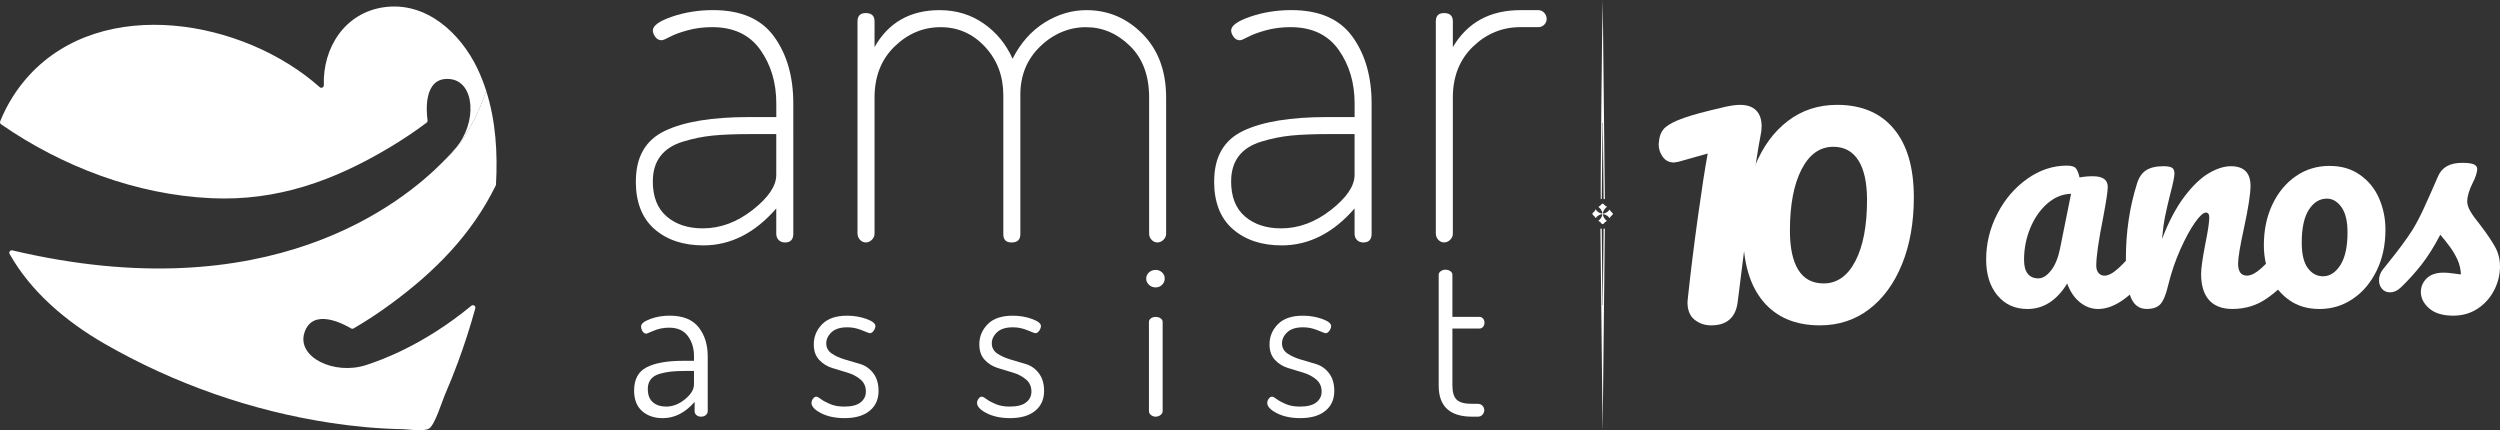
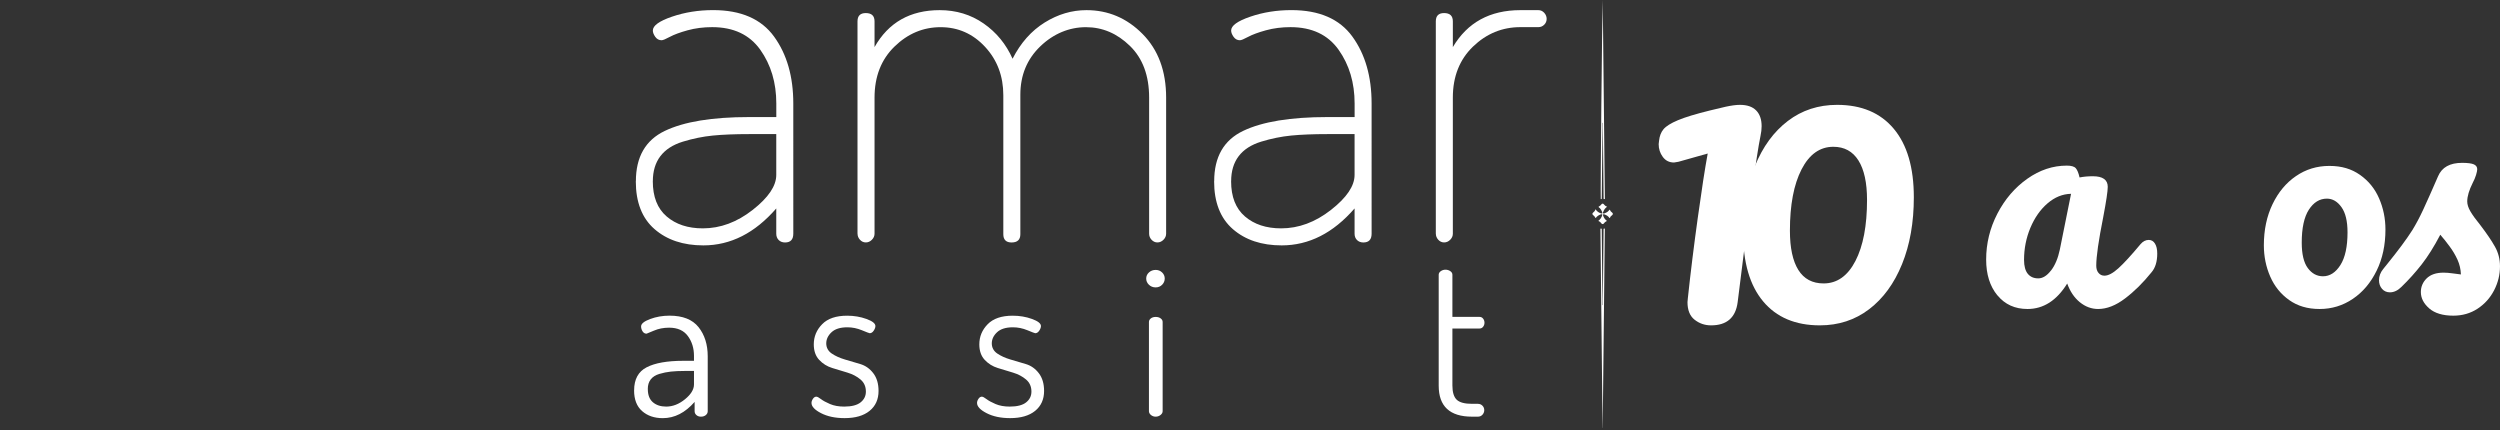
<svg xmlns="http://www.w3.org/2000/svg" id="_10_Anos" viewBox="0 0 667.81 114.93">
  <rect x="0" y="0" width="667.81" height="114.93" fill="#333333" stroke="none" />
  <defs>
    <style>.cls-1{fill:#fff;}</style>
  </defs>
  <g>
    <path class="cls-1" d="M169.86,48.41c0-6.49,2.57-10.97,7.72-13.44,5.15-2.47,12.66-3.7,22.52-3.7h7.27v-3.64c0-5.54-1.43-10.32-4.28-14.34-2.86-4.02-7.14-6.04-12.85-6.04-2.34,0-4.52,.28-6.56,.84-2.04,.56-3.62,1.15-4.74,1.75-1.13,.61-1.86,.91-2.21,.91-.69,0-1.26-.3-1.69-.91-.43-.61-.65-1.17-.65-1.69,0-1.3,1.71-2.53,5.13-3.7,3.42-1.17,7.07-1.75,10.97-1.75,7.44,0,12.87,2.36,16.29,7.08,3.42,4.72,5.13,10.67,5.13,17.85V62.43c0,1.56-.74,2.34-2.21,2.34-.69,0-1.26-.22-1.69-.65-.43-.43-.65-.99-.65-1.69v-6.75c-5.71,6.58-12.2,9.87-19.47,9.87-5.37,0-9.72-1.45-13.05-4.35-3.33-2.9-5-7.16-5-12.79m4.54,0c0,4.16,1.23,7.29,3.7,9.41,2.47,2.12,5.69,3.18,9.67,3.18,4.67,0,9.11-1.64,13.31-4.93,4.2-3.29,6.3-6.4,6.3-9.35v-10.9h-7.14c-3.89,0-7.16,.13-9.8,.39-2.64,.26-5.3,.8-7.98,1.62-2.68,.82-4.69,2.12-6.04,3.89-1.34,1.77-2.01,4-2.01,6.68" />
    <path class="cls-1" d="M229.06,62.43V5.7c0-1.47,.74-2.21,2.21-2.21,1.56,0,2.34,.74,2.34,2.21v6.88c3.72-6.58,9.52-9.87,17.4-9.87,4.41,0,8.33,1.19,11.75,3.57,3.42,2.38,5.99,5.52,7.72,9.41,2.16-4.24,5.02-7.46,8.57-9.67,3.55-2.21,7.27-3.31,11.16-3.31,5.8,0,10.8,2.12,14.99,6.36,4.2,4.24,6.3,9.91,6.3,17.01V62.43c0,.61-.24,1.15-.71,1.62-.48,.48-1.02,.71-1.62,.71s-1.12-.24-1.56-.71c-.44-.47-.65-1.02-.65-1.62V26.08c0-5.88-1.71-10.49-5.13-13.82-3.42-3.33-7.33-5-11.75-5s-8.66,1.71-12.2,5.13c-3.55,3.42-5.32,7.72-5.32,12.92V62.56c0,1.47-.78,2.21-2.34,2.21-1.47,0-2.21-.73-2.21-2.21V25.44c0-5.1-1.62-9.41-4.87-12.92-3.24-3.5-7.21-5.26-11.88-5.26s-8.78,1.73-12.33,5.19c-3.55,3.46-5.32,8.01-5.32,13.63V62.43c0,.61-.24,1.15-.71,1.62-.48,.48-1.02,.71-1.62,.71s-1.13-.24-1.56-.71c-.43-.47-.65-1.02-.65-1.62" />
    <path class="cls-1" d="M324.34,48.41c0-6.49,2.57-10.97,7.72-13.44,5.15-2.47,12.66-3.7,22.52-3.7h7.27v-3.64c0-5.54-1.43-10.32-4.28-14.34-2.86-4.02-7.14-6.04-12.85-6.04-2.34,0-4.52,.28-6.56,.84-2.03,.56-3.62,1.15-4.74,1.75-1.13,.61-1.86,.91-2.21,.91-.69,0-1.26-.3-1.69-.91-.43-.61-.65-1.17-.65-1.69,0-1.3,1.71-2.53,5.13-3.7,3.42-1.17,7.07-1.75,10.97-1.75,7.44,0,12.87,2.36,16.29,7.08,3.42,4.72,5.13,10.67,5.13,17.85V62.43c0,1.56-.74,2.34-2.21,2.34-.69,0-1.26-.22-1.69-.65-.43-.43-.65-.99-.65-1.69v-6.75c-5.71,6.58-12.2,9.87-19.47,9.87-5.37,0-9.72-1.45-13.05-4.35-3.33-2.9-5-7.16-5-12.79m4.54,0c0,4.16,1.23,7.29,3.7,9.41,2.47,2.12,5.69,3.18,9.67,3.18,4.67,0,9.11-1.64,13.31-4.93,4.2-3.29,6.3-6.4,6.3-9.35v-10.9h-7.14c-3.89,0-7.16,.13-9.8,.39-2.64,.26-5.3,.8-7.98,1.62-2.68,.82-4.7,2.12-6.04,3.89-1.34,1.77-2.01,4-2.01,6.68" />
    <path class="cls-1" d="M383.54,62.43V5.7c0-1.47,.74-2.21,2.21-2.21,1.56,0,2.34,.74,2.34,2.21v6.88c3.89-6.58,9.91-9.87,18.05-9.87h4.8c.61,0,1.12,.24,1.56,.71,.43,.48,.65,1.02,.65,1.62s-.22,1.13-.65,1.56c-.43,.43-.95,.65-1.56,.65h-4.8c-4.85,0-9.07,1.73-12.66,5.19-3.59,3.46-5.39,8.01-5.39,13.63V62.43c0,.61-.24,1.15-.71,1.62-.48,.48-1.02,.71-1.62,.71s-1.13-.24-1.56-.71c-.43-.47-.65-1.02-.65-1.62" />
-     <path class="cls-1" d="M118.53,43.03c-11.21,11.38-46.7,40.04-115.23,23.85-.56-.13-1.01,.46-.73,.96,5.71,10.16,15.2,18.13,25.29,23.94,18.62,10.72,39.36,18,60.6,21.2,6.3,.95,12.66,1.55,19.03,1.66,1.73,.03,5.5,.72,7.08-.14,1.57-.86,3.57-7.45,4.26-9.02,1.24-2.86,2.41-5.76,3.49-8.69,1.75-4.74,3.3-9.55,4.64-14.42v-.02c.18-.62-.55-1.09-1.05-.68-12.93,10.67-24.47,14.66-28.14,15.85-8.54,2.76-18.53-2.13-16.46-8.63,2.2-6.88,10.69-2.23,12.47-1.16,.21,.12,.46,.12,.67,0,3.38-1.96,6.65-4.12,9.8-6.43,12.03-8.8,21.78-18.73,28.17-31.74l.07-.26c.46-8.46-.05-16.99-2.61-25-4.28,12.16-9.66,17.31-11.37,18.71" />
-     <path class="cls-1" d="M129.9,24.32c-.66-2.07-1.46-4.11-2.41-6.1C122.97,8.82,113.86,.41,102.71,1.91c-10.6,1.43-16.52,10.84-16.21,20.86,.02,.58-.66,.9-1.1,.51C65.14,5.25,27.57-1.45,7.77,20.14,4.45,23.76,1.85,27.93,.05,32.41c-.11,.28-.01,.61,.24,.79,16.43,11.37,36.05,18.79,56.06,19.74,17.65,.84,32.87-4.65,47.87-13.64,3.35-2.01,6.61-4.18,9.73-6.53,.19-.14,.29-.38,.26-.62-.29-2.05-1.27-11.69,5.92-11.04,6.79,.62,7.41,11.73,1.54,18.52-.66,.76-1.7,1.94-3.14,3.4,1.71-1.4,7.08-6.54,11.37-18.71" />
    <g>
      <path class="cls-1" d="M169.39,104.27c0-2.96,1.12-5.01,3.35-6.16,2.23-1.15,5.49-1.73,9.77-1.73h2.87v-1.33c0-2.03-.54-3.79-1.63-5.28-1.09-1.49-2.76-2.24-5.01-2.24-1.5,0-2.86,.27-4.08,.8-1.22,.53-1.87,.8-1.94,.8-.45,0-.81-.2-1.07-.61-.26-.41-.4-.85-.4-1.33,0-.71,.81-1.37,2.42-1.97,1.61-.6,3.34-.9,5.18-.9,3.53,0,6.11,1.02,7.75,3.07,1.63,2.05,2.45,4.65,2.45,7.8v14.65c0,.41-.17,.76-.51,1.04-.34,.28-.77,.42-1.3,.42-.49,0-.89-.14-1.21-.42s-.48-.63-.48-1.04v-2.48c-2.52,2.89-5.35,4.34-8.51,4.34-2.25,0-4.09-.63-5.52-1.89-1.43-1.26-2.14-3.11-2.14-5.55Zm3.66-.34c0,1.58,.45,2.75,1.35,3.52,.9,.77,2.08,1.16,3.55,1.16,1.77,0,3.44-.66,5.04-1.97,1.6-1.31,2.39-2.63,2.39-3.94v-3.61h-2.37c-1.5,0-2.77,.06-3.8,.17-1.03,.11-2.06,.32-3.07,.62s-1.78,.79-2.31,1.46c-.53,.68-.79,1.54-.79,2.59Z" />
      <path class="cls-1" d="M216.77,107.65c0-.38,.13-.75,.39-1.13,.26-.38,.56-.56,.9-.56,.26,0,.68,.22,1.24,.65,.56,.43,1.37,.87,2.42,1.32,1.05,.45,2.31,.68,3.78,.68,1.99,0,3.46-.38,4.39-1.13,.94-.75,1.41-1.71,1.41-2.87,0-1.35-.48-2.43-1.44-3.24-.96-.81-2.11-1.42-3.47-1.83-1.35-.41-2.71-.82-4.08-1.24-1.37-.42-2.53-1.14-3.49-2.17-.96-1.03-1.44-2.41-1.44-4.14,0-2.06,.74-3.86,2.23-5.38,1.48-1.52,3.71-2.28,6.68-2.28,1.84,0,3.56,.29,5.16,.87,1.6,.58,2.39,1.21,2.39,1.89,0,.38-.15,.79-.45,1.24-.3,.45-.66,.68-1.07,.68-.11,0-.81-.26-2.08-.79-1.28-.53-2.57-.79-3.89-.79-1.88,0-3.29,.44-4.23,1.32-.94,.88-1.41,1.88-1.41,2.98s.49,2.04,1.46,2.7c.97,.66,2.14,1.19,3.49,1.59,1.35,.4,2.73,.81,4.12,1.22,1.39,.41,2.56,1.23,3.49,2.45,.94,1.22,1.41,2.8,1.41,4.74,0,2.25-.8,4.03-2.39,5.32-1.6,1.3-3.82,1.94-6.68,1.94-2.48,0-4.57-.44-6.28-1.32-1.71-.88-2.56-1.79-2.56-2.73Z" />
      <path class="cls-1" d="M260.99,107.65c0-.38,.13-.75,.39-1.13,.26-.38,.56-.56,.9-.56,.26,0,.68,.22,1.24,.65,.56,.43,1.37,.87,2.42,1.32,1.05,.45,2.31,.68,3.78,.68,1.99,0,3.46-.38,4.39-1.13,.94-.75,1.41-1.71,1.41-2.87,0-1.35-.48-2.43-1.44-3.24-.96-.81-2.11-1.42-3.47-1.83-1.35-.41-2.71-.82-4.08-1.24-1.37-.42-2.53-1.14-3.49-2.17-.96-1.03-1.44-2.41-1.44-4.14,0-2.06,.74-3.86,2.23-5.38,1.48-1.52,3.71-2.28,6.68-2.28,1.84,0,3.56,.29,5.16,.87,1.6,.58,2.39,1.21,2.39,1.89,0,.38-.15,.79-.45,1.24-.3,.45-.66,.68-1.07,.68-.11,0-.81-.26-2.08-.79-1.28-.53-2.57-.79-3.89-.79-1.88,0-3.29,.44-4.23,1.32-.94,.88-1.41,1.88-1.41,2.98s.49,2.04,1.46,2.7c.97,.66,2.14,1.19,3.49,1.59,1.35,.4,2.73,.81,4.12,1.22,1.39,.41,2.56,1.23,3.49,2.45,.94,1.22,1.41,2.8,1.41,4.74,0,2.25-.8,4.03-2.39,5.32-1.6,1.3-3.82,1.94-6.68,1.94-2.48,0-4.57-.44-6.28-1.32-1.71-.88-2.56-1.79-2.56-2.73Z" />
      <path class="cls-1" d="M306.91,76.07c-.49-.47-.73-1.02-.73-1.66s.24-1.18,.73-1.63c.49-.45,1.09-.68,1.8-.68,.68,0,1.25,.23,1.72,.68,.47,.45,.7,1,.7,1.63s-.24,1.19-.7,1.66c-.47,.47-1.04,.7-1.72,.7-.71,0-1.31-.23-1.8-.7Zm0,33.77v-23.83c0-.38,.17-.69,.51-.96,.34-.26,.77-.39,1.3-.39s.97,.13,1.32,.39c.36,.26,.53,.58,.53,.96v23.83c0,.38-.19,.71-.56,1.01-.38,.3-.81,.45-1.3,.45s-.91-.15-1.27-.45c-.36-.3-.53-.64-.53-1.01Z" />
-       <path class="cls-1" d="M338.51,107.65c0-.38,.13-.75,.39-1.13,.26-.38,.56-.56,.9-.56,.26,0,.68,.22,1.24,.65,.56,.43,1.37,.87,2.42,1.32,1.05,.45,2.31,.68,3.78,.68,1.99,0,3.46-.38,4.39-1.13,.94-.75,1.41-1.71,1.41-2.87,0-1.35-.48-2.43-1.44-3.24-.96-.81-2.11-1.42-3.47-1.83-1.35-.41-2.71-.82-4.08-1.24-1.37-.42-2.53-1.14-3.49-2.17-.96-1.03-1.44-2.41-1.44-4.14,0-2.06,.74-3.86,2.23-5.38,1.48-1.52,3.71-2.28,6.68-2.28,1.84,0,3.56,.29,5.16,.87,1.6,.58,2.39,1.21,2.39,1.89,0,.38-.15,.79-.45,1.24-.3,.45-.66,.68-1.07,.68-.11,0-.81-.26-2.08-.79-1.28-.53-2.57-.79-3.89-.79-1.88,0-3.29,.44-4.23,1.32-.94,.88-1.41,1.88-1.41,2.98s.49,2.04,1.46,2.7c.97,.66,2.14,1.19,3.49,1.59,1.35,.4,2.73,.81,4.12,1.22s2.56,1.23,3.49,2.45c.94,1.22,1.41,2.8,1.41,4.74,0,2.25-.8,4.03-2.39,5.32-1.6,1.3-3.82,1.94-6.68,1.94-2.48,0-4.57-.44-6.28-1.32-1.71-.88-2.56-1.79-2.56-2.73Z" />
      <path class="cls-1" d="M384.31,103.04v-29.65c0-.38,.19-.69,.56-.96,.38-.26,.79-.39,1.24-.39,.49,0,.92,.13,1.3,.39,.38,.26,.56,.58,.56,.95v11.27h7.27c.38,0,.68,.15,.93,.46,.24,.31,.37,.67,.37,1.09s-.12,.78-.37,1.09c-.24,.31-.55,.46-.93,.46h-7.27v15.2c0,1.83,.39,3.1,1.16,3.83,.77,.73,2.13,1.09,4.08,1.09h1.58c.49,0,.89,.17,1.21,.5,.32,.33,.48,.73,.48,1.19s-.16,.87-.48,1.22c-.32,.35-.72,.52-1.21,.52h-1.58c-5.93,0-8.9-2.76-8.9-8.27Z" />
    </g>
  </g>
  <g>
    <path class="cls-1" d="M533.55,78.9c-2-2.43-3-5.61-3-9.56,0-4.32,1-8.41,3-12.27,2-3.86,4.66-6.96,7.98-9.31,3.32-2.35,6.84-3.52,10.57-3.52,1.19,0,1.98,.23,2.39,.69,.4,.46,.74,1.28,1.01,2.47,1.13-.22,2.32-.32,3.56-.32,2.64,0,3.97,.95,3.97,2.83,0,1.13-.4,3.83-1.21,8.1-1.24,6.21-1.86,10.53-1.86,12.96,0,.81,.2,1.46,.61,1.94,.41,.49,.93,.73,1.58,.73,1.03,0,2.27-.66,3.73-1.98,1.46-1.32,3.43-3.47,5.91-6.44,.65-.76,1.38-1.13,2.19-1.13,.7,0,1.26,.32,1.66,.97,.41,.65,.61,1.54,.61,2.67,0,2.16-.51,3.83-1.54,5.02-2.21,2.75-4.56,5.08-7.04,6.96-2.48,1.89-4.89,2.83-7.21,2.83-1.78,0-3.41-.61-4.9-1.82-1.49-1.22-2.6-2.88-3.36-4.98-2.81,4.54-6.34,6.8-10.61,6.8-3.35,0-6.02-1.21-8.02-3.64Zm14.33-6.64c1.08-1.4,1.86-3.27,2.35-5.59l3-14.9c-2.27,.05-4.36,.9-6.28,2.55-1.92,1.65-3.44,3.82-4.58,6.52-1.13,2.7-1.7,5.56-1.7,8.58,0,1.67,.34,2.91,1.01,3.73,.67,.81,1.61,1.21,2.79,1.21s2.32-.7,3.4-2.11Z" />
-     <path class="cls-1" d="M569.14,79.3c-.84-2.16-1.26-5.61-1.26-10.37,0-7.02,1-13.69,3-20,.49-1.57,1.28-2.71,2.39-3.44,1.11-.73,2.66-1.09,4.66-1.09,1.08,0,1.83,.14,2.27,.41,.43,.27,.65,.78,.65,1.54,0,.86-.41,2.81-1.21,5.83-.54,2.16-.97,4.05-1.3,5.67-.32,1.62-.6,3.62-.81,5.99,1.78-4.64,3.78-8.42,5.99-11.34,2.21-2.91,4.39-4.99,6.52-6.24,2.13-1.24,4.09-1.86,5.87-1.86,3.51,0,5.26,1.76,5.26,5.26,0,2.11-.59,5.91-1.78,11.42-1.03,4.7-1.54,7.8-1.54,9.31,0,2.16,.78,3.24,2.35,3.24,1.08,0,2.36-.66,3.85-1.98,1.48-1.32,3.47-3.47,5.95-6.44,.65-.76,1.38-1.13,2.19-1.13,.7,0,1.26,.32,1.66,.97,.4,.65,.61,1.54,.61,2.67,0,2.16-.51,3.83-1.54,5.02-2.32,2.86-4.82,5.21-7.49,7.04-2.67,1.84-5.71,2.75-9.11,2.75-2.75,0-4.83-.8-6.24-2.39-1.4-1.59-2.11-3.9-2.11-6.92,0-1.51,.38-4.21,1.13-8.1,.7-3.4,1.05-5.75,1.05-7.04,0-.86-.3-1.3-.89-1.3-.7,0-1.69,.9-2.96,2.71-1.27,1.81-2.56,4.2-3.89,7.17-1.32,2.97-2.39,6.1-3.2,9.39-.59,2.54-1.28,4.25-2.06,5.14-.78,.89-2.01,1.34-3.69,1.34-2.05,0-3.5-1.08-4.33-3.24Z" />
    <path class="cls-1" d="M611.49,80.15c-2.24-1.59-3.93-3.68-5.06-6.28-1.13-2.59-1.7-5.37-1.7-8.34,0-4.1,.77-7.76,2.31-10.97,1.54-3.21,3.63-5.72,6.28-7.53,2.64-1.81,5.61-2.71,8.91-2.71s5.91,.8,8.18,2.39c2.27,1.59,3.97,3.68,5.1,6.28,1.13,2.59,1.7,5.37,1.7,8.34,0,4.1-.78,7.76-2.35,10.97-1.57,3.21-3.68,5.72-6.36,7.53-2.67,1.81-5.63,2.71-8.87,2.71s-5.9-.8-8.14-2.39Zm13.69-9.35c1.27-2,1.9-4.91,1.9-8.75,0-2.97-.54-5.21-1.62-6.72-1.08-1.51-2.38-2.27-3.89-2.27-1.94,0-3.55,.99-4.82,2.96-1.27,1.97-1.9,4.9-1.9,8.79,0,3.08,.54,5.34,1.62,6.8,1.08,1.46,2.43,2.19,4.05,2.19,1.83,0,3.39-1,4.66-3Z" />
    <path class="cls-1" d="M648.9,82.38c-1.49-1.3-2.23-2.75-2.23-4.37,0-1.4,.51-2.62,1.54-3.64s2.54-1.54,4.54-1.54c.7,0,1.52,.07,2.47,.2,.94,.14,1.66,.23,2.15,.28-.05-1.4-.36-2.73-.93-3.97-.57-1.24-1.28-2.44-2.15-3.6-.86-1.16-1.67-2.17-2.43-3.04-1.67,3.19-3.33,5.83-4.98,7.94-1.65,2.11-3.44,4.1-5.39,5.99-.97,.97-2,1.46-3.08,1.46-.86,0-1.57-.31-2.11-.93-.54-.62-.81-1.39-.81-2.31,0-1.08,.38-2.08,1.13-3l1.05-1.3c2.97-3.67,5.21-6.69,6.72-9.07,.97-1.57,1.96-3.43,2.96-5.59,1-2.16,2.31-5.1,3.93-8.83,1.02-2.38,3.16-3.56,6.4-3.56,1.51,0,2.56,.14,3.16,.41,.59,.27,.89,.7,.89,1.3,0,.32-.11,.84-.32,1.54-.22,.7-.51,1.4-.89,2.11-.97,1.94-1.46,3.59-1.46,4.94,0,.81,.28,1.7,.85,2.67,.57,.97,1.44,2.19,2.63,3.64,1.73,2.27,3.04,4.2,3.93,5.79,.89,1.59,1.34,3.33,1.34,5.22,0,2.27-.53,4.41-1.58,6.44-1.05,2.02-2.52,3.66-4.41,4.9-1.89,1.24-4.05,1.86-6.48,1.86-2.81,0-4.95-.65-6.44-1.94Z" />
    <path class="cls-1" d="M470.98,80.51c-3.57-4.27-5.35-10.36-5.35-18.3,0-6.73,1.05-12.68,3.15-17.85,2.1-5.17,5.03-9.18,8.8-12.05,3.77-2.87,8.15-4.3,13.15-4.3,6.53,0,11.58,2.13,15.15,6.4,3.57,4.27,5.35,10.37,5.35,18.3,0,6.73-1.05,12.68-3.15,17.85-2.1,5.17-5.03,9.18-8.8,12.05-3.77,2.87-8.15,4.3-13.15,4.3-6.53,0-11.58-2.13-15.15-6.4Zm24.65-10.8c2.07-4,3.1-9.43,3.1-16.3,0-4.6-.77-8.12-2.3-10.55-1.53-2.43-3.77-3.65-6.7-3.65-3.6,0-6.43,2.02-8.5,6.05-2.07,4.03-3.1,9.48-3.1,16.35,0,4.6,.75,8.1,2.25,10.5,1.5,2.4,3.75,3.6,6.75,3.6,3.6,0,6.43-2,8.5-6Z" />
    <path class="cls-1" d="M452.67,85.41c-1.27-1-1.9-2.57-1.9-4.7l.1-1.1c.73-6.87,1.62-14.01,2.65-21.45,1.03-7.43,1.91-13.15,2.65-17.15l-7.8,2.2-1.2,.2c-1.27,0-2.27-.5-3-1.5-.74-1-1.1-2.13-1.1-3.4l.1-.9c.13-1.27,.53-2.3,1.2-3.1,.67-.8,1.95-1.6,3.85-2.4,1.9-.8,4.75-1.66,8.55-2.6l4.2-1c1.53-.33,2.8-.5,3.8-.5,1.93,0,3.38,.5,4.35,1.5,.97,1,1.45,2.4,1.45,4.2,0,.8-.1,1.67-.3,2.6-1.07,5.2-3.1,20-6.1,44.4-.53,4.13-2.9,6.2-7.1,6.2-1.67,0-3.13-.5-4.4-1.5Z" />
  </g>
  <g>
    <path class="cls-1" d="M427.53,61.08c.21-.05,.32-.03,.33,.13,.01,.13,0,.26,.01,.4,.04,4.5,.09,9,.13,13.51,.02,1.73,.05,3.46,.07,5.19,0,.4,0,.79,0,1.19,.03,0,.06,0,.09,0,0-.58,0-1.17,0-1.75,.06-6.04,.13-12.08,.19-18.13,0-.13,0-.26,0-.4,.02-.2,.15-.18,.34-.14-.19,17.75-.38,35.49-.57,53.23,0,0-.02,0-.03,0-.19-17.74-.38-35.48-.58-53.23Z" />
    <path class="cls-1" d="M428.13,0c.19,17.72,.38,35.45,.57,53.16-.21,.07-.32,.05-.34-.14,0-.13,0-.26,0-.4-.07-6.16-.13-12.32-.2-18.48,0-.44,0-.88,0-1.32-.03,0-.06,0-.09,0,0,.44,0,.87,0,1.31-.07,6.16-.13,12.32-.2,18.48,0,.15,0,.29-.01,.44-.02,.17-.14,.16-.26,.13-.11-.51,.35-48.05,.53-53.18Z" />
    <path class="cls-1" d="M426.21,55.91c.43,.66,.97,.94,1.57,1.13,.07,.02,.18-.05,.28-.09-.19-.69-.49-1.26-1.05-1.64,.01-.05,0-.09,.02-.1,.31-.15,.56-.36,.77-.65,.15-.21,.42-.22,.58-.03,.24,.29,.48,.55,.93,.69-.52,.36-.83,.78-1.01,1.29-.05,.15-.23,.31-.05,.48,.17,.16,.33,0,.49-.06,.49-.18,.91-.47,1.21-.93,.06,.05,.13,.08,.14,.12,.09,.29,.28,.47,.53,.65,.27,.19,.28,.51,.02,.71-.25,.19-.48,.36-.56,.68,0,.03-.06,.06-.13,.11-.31-.49-.78-.78-1.31-.98-.16-.06-.31-.11-.47,.07,.15,.64,.46,1.19,1.04,1.61-.03,.05-.05,.13-.09,.14-.28,.1-.48,.27-.65,.53-.2,.3-.52,.3-.73,0-.18-.24-.35-.45-.65-.53-.03,0-.06-.06-.12-.13,.56-.41,.9-.97,1.06-1.63-.13-.19-.28-.14-.44-.08-.53,.2-1,.48-1.32,.96-.04-.01-.08,0-.09-.03-.16-.3-.36-.57-.65-.77-.2-.14-.21-.43-.03-.58,.29-.23,.56-.48,.7-.95Z" />
  </g>
</svg>